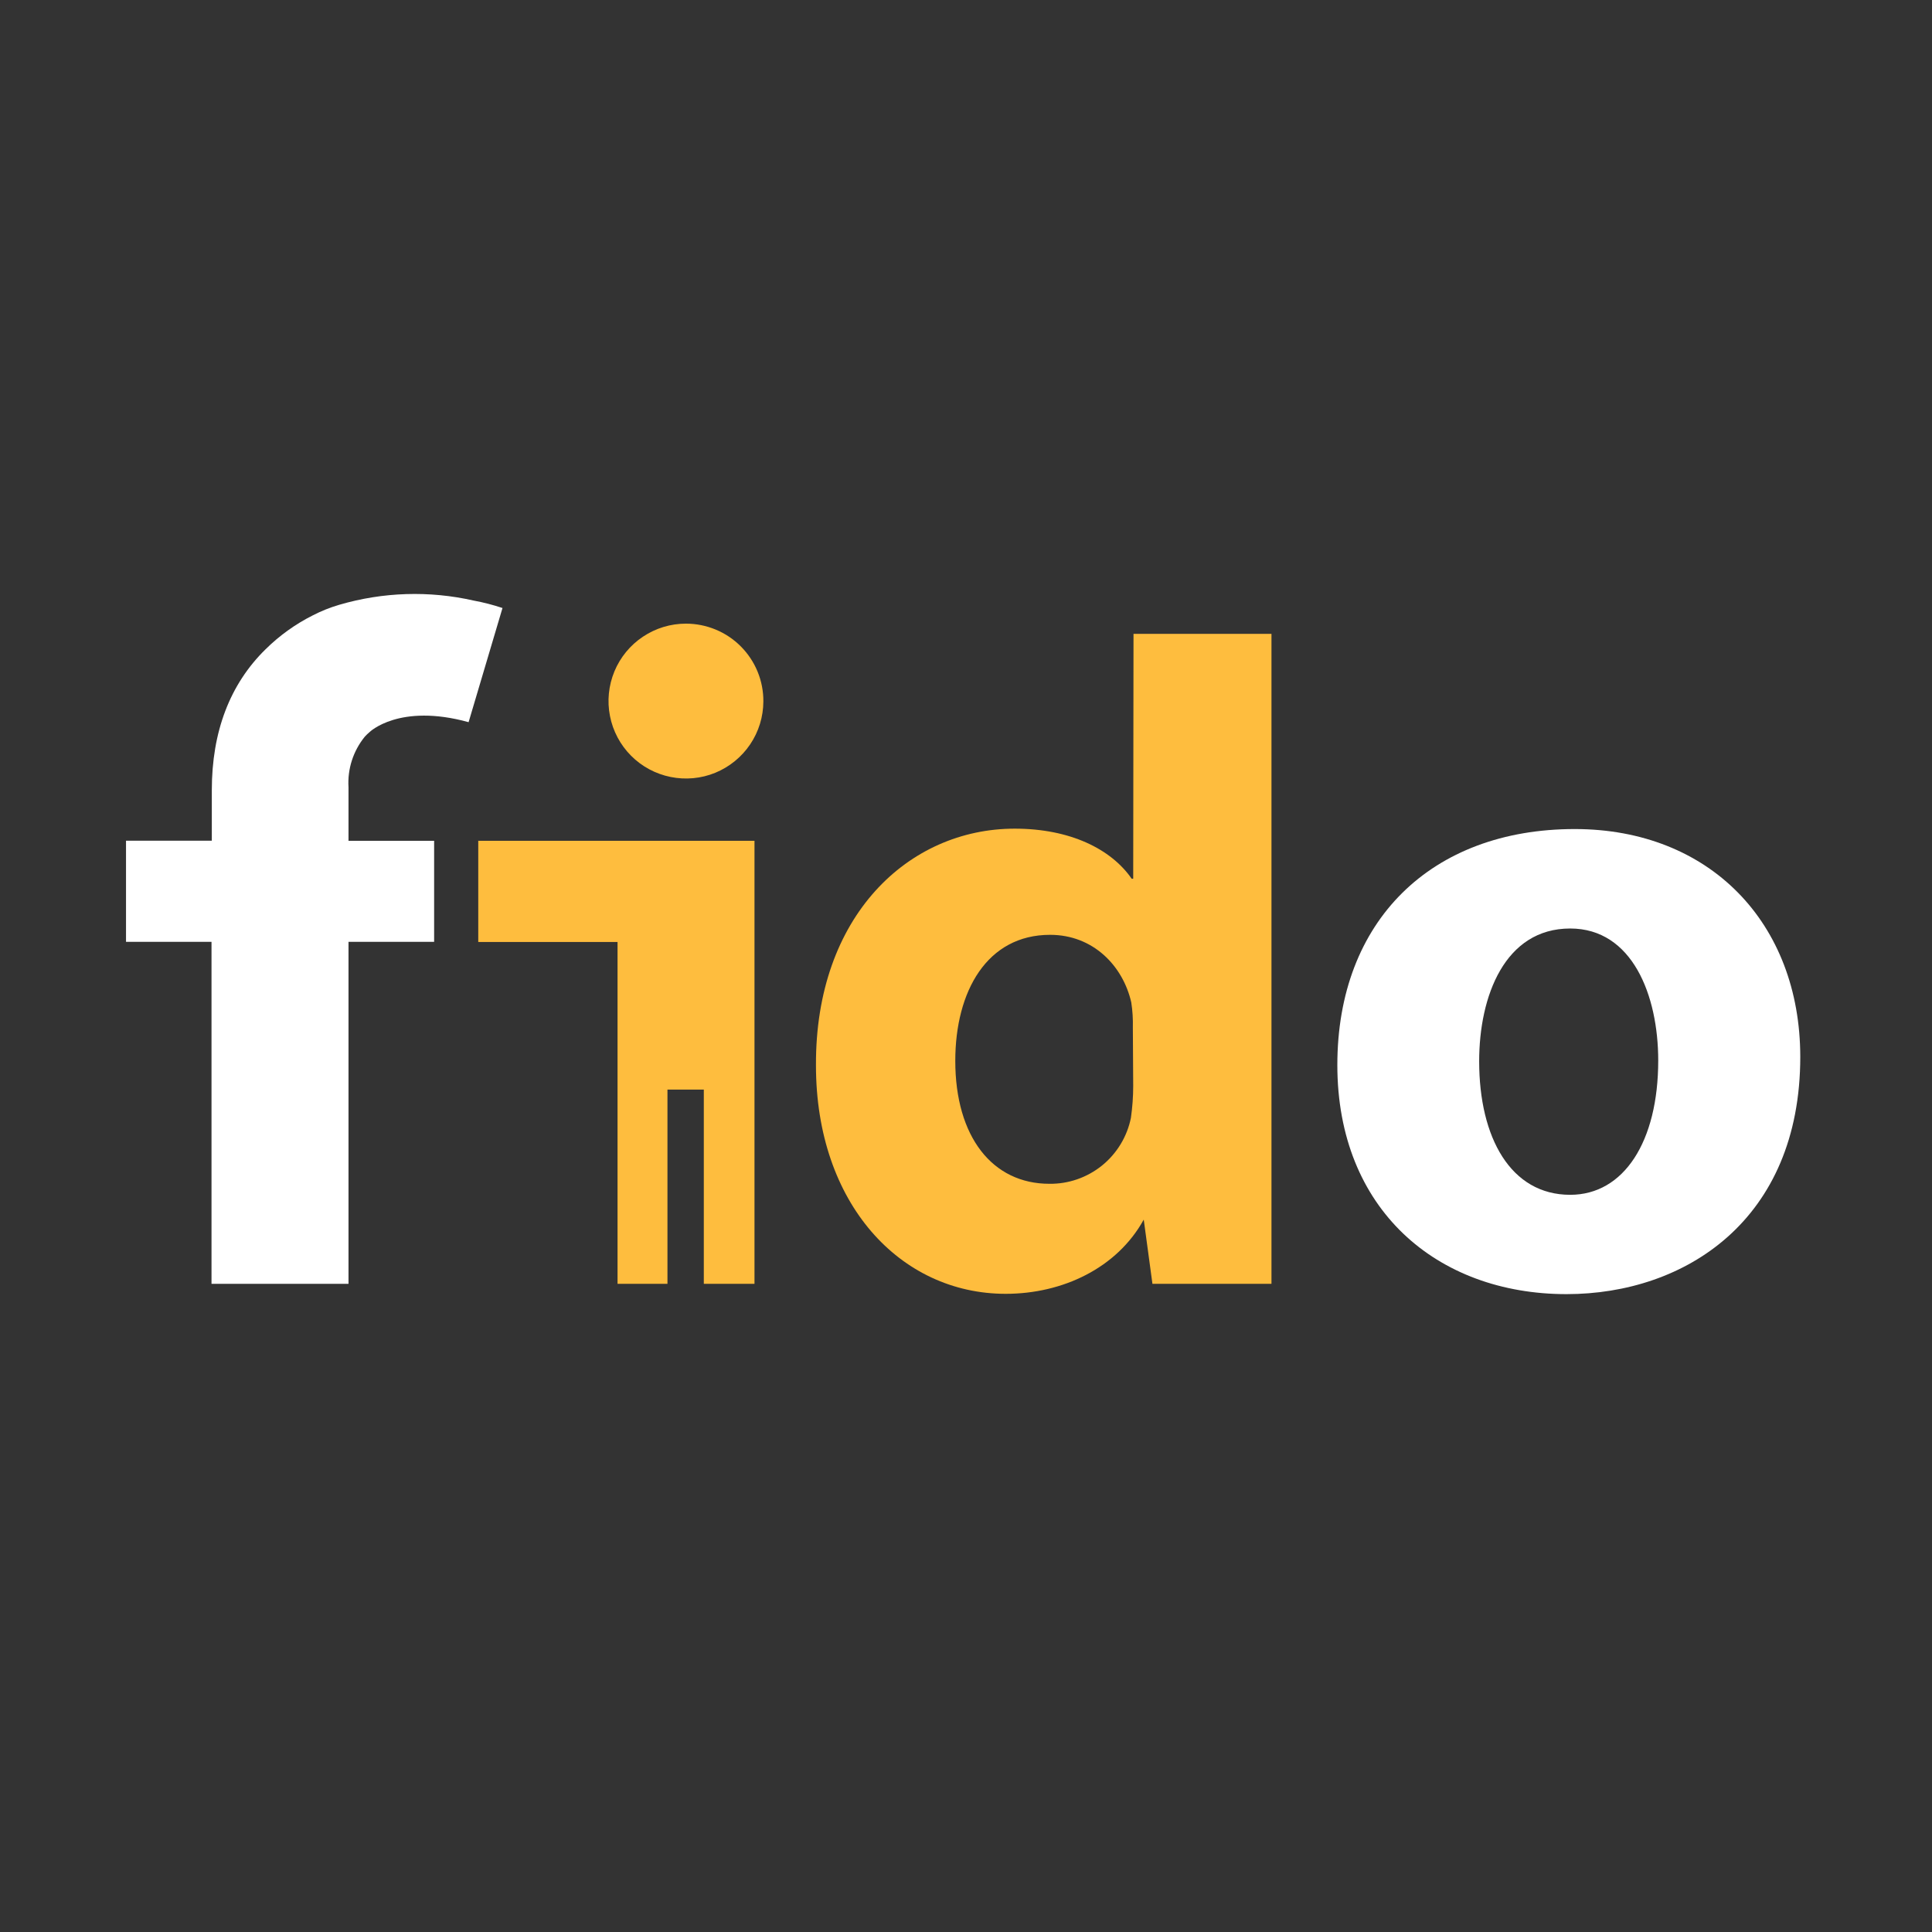
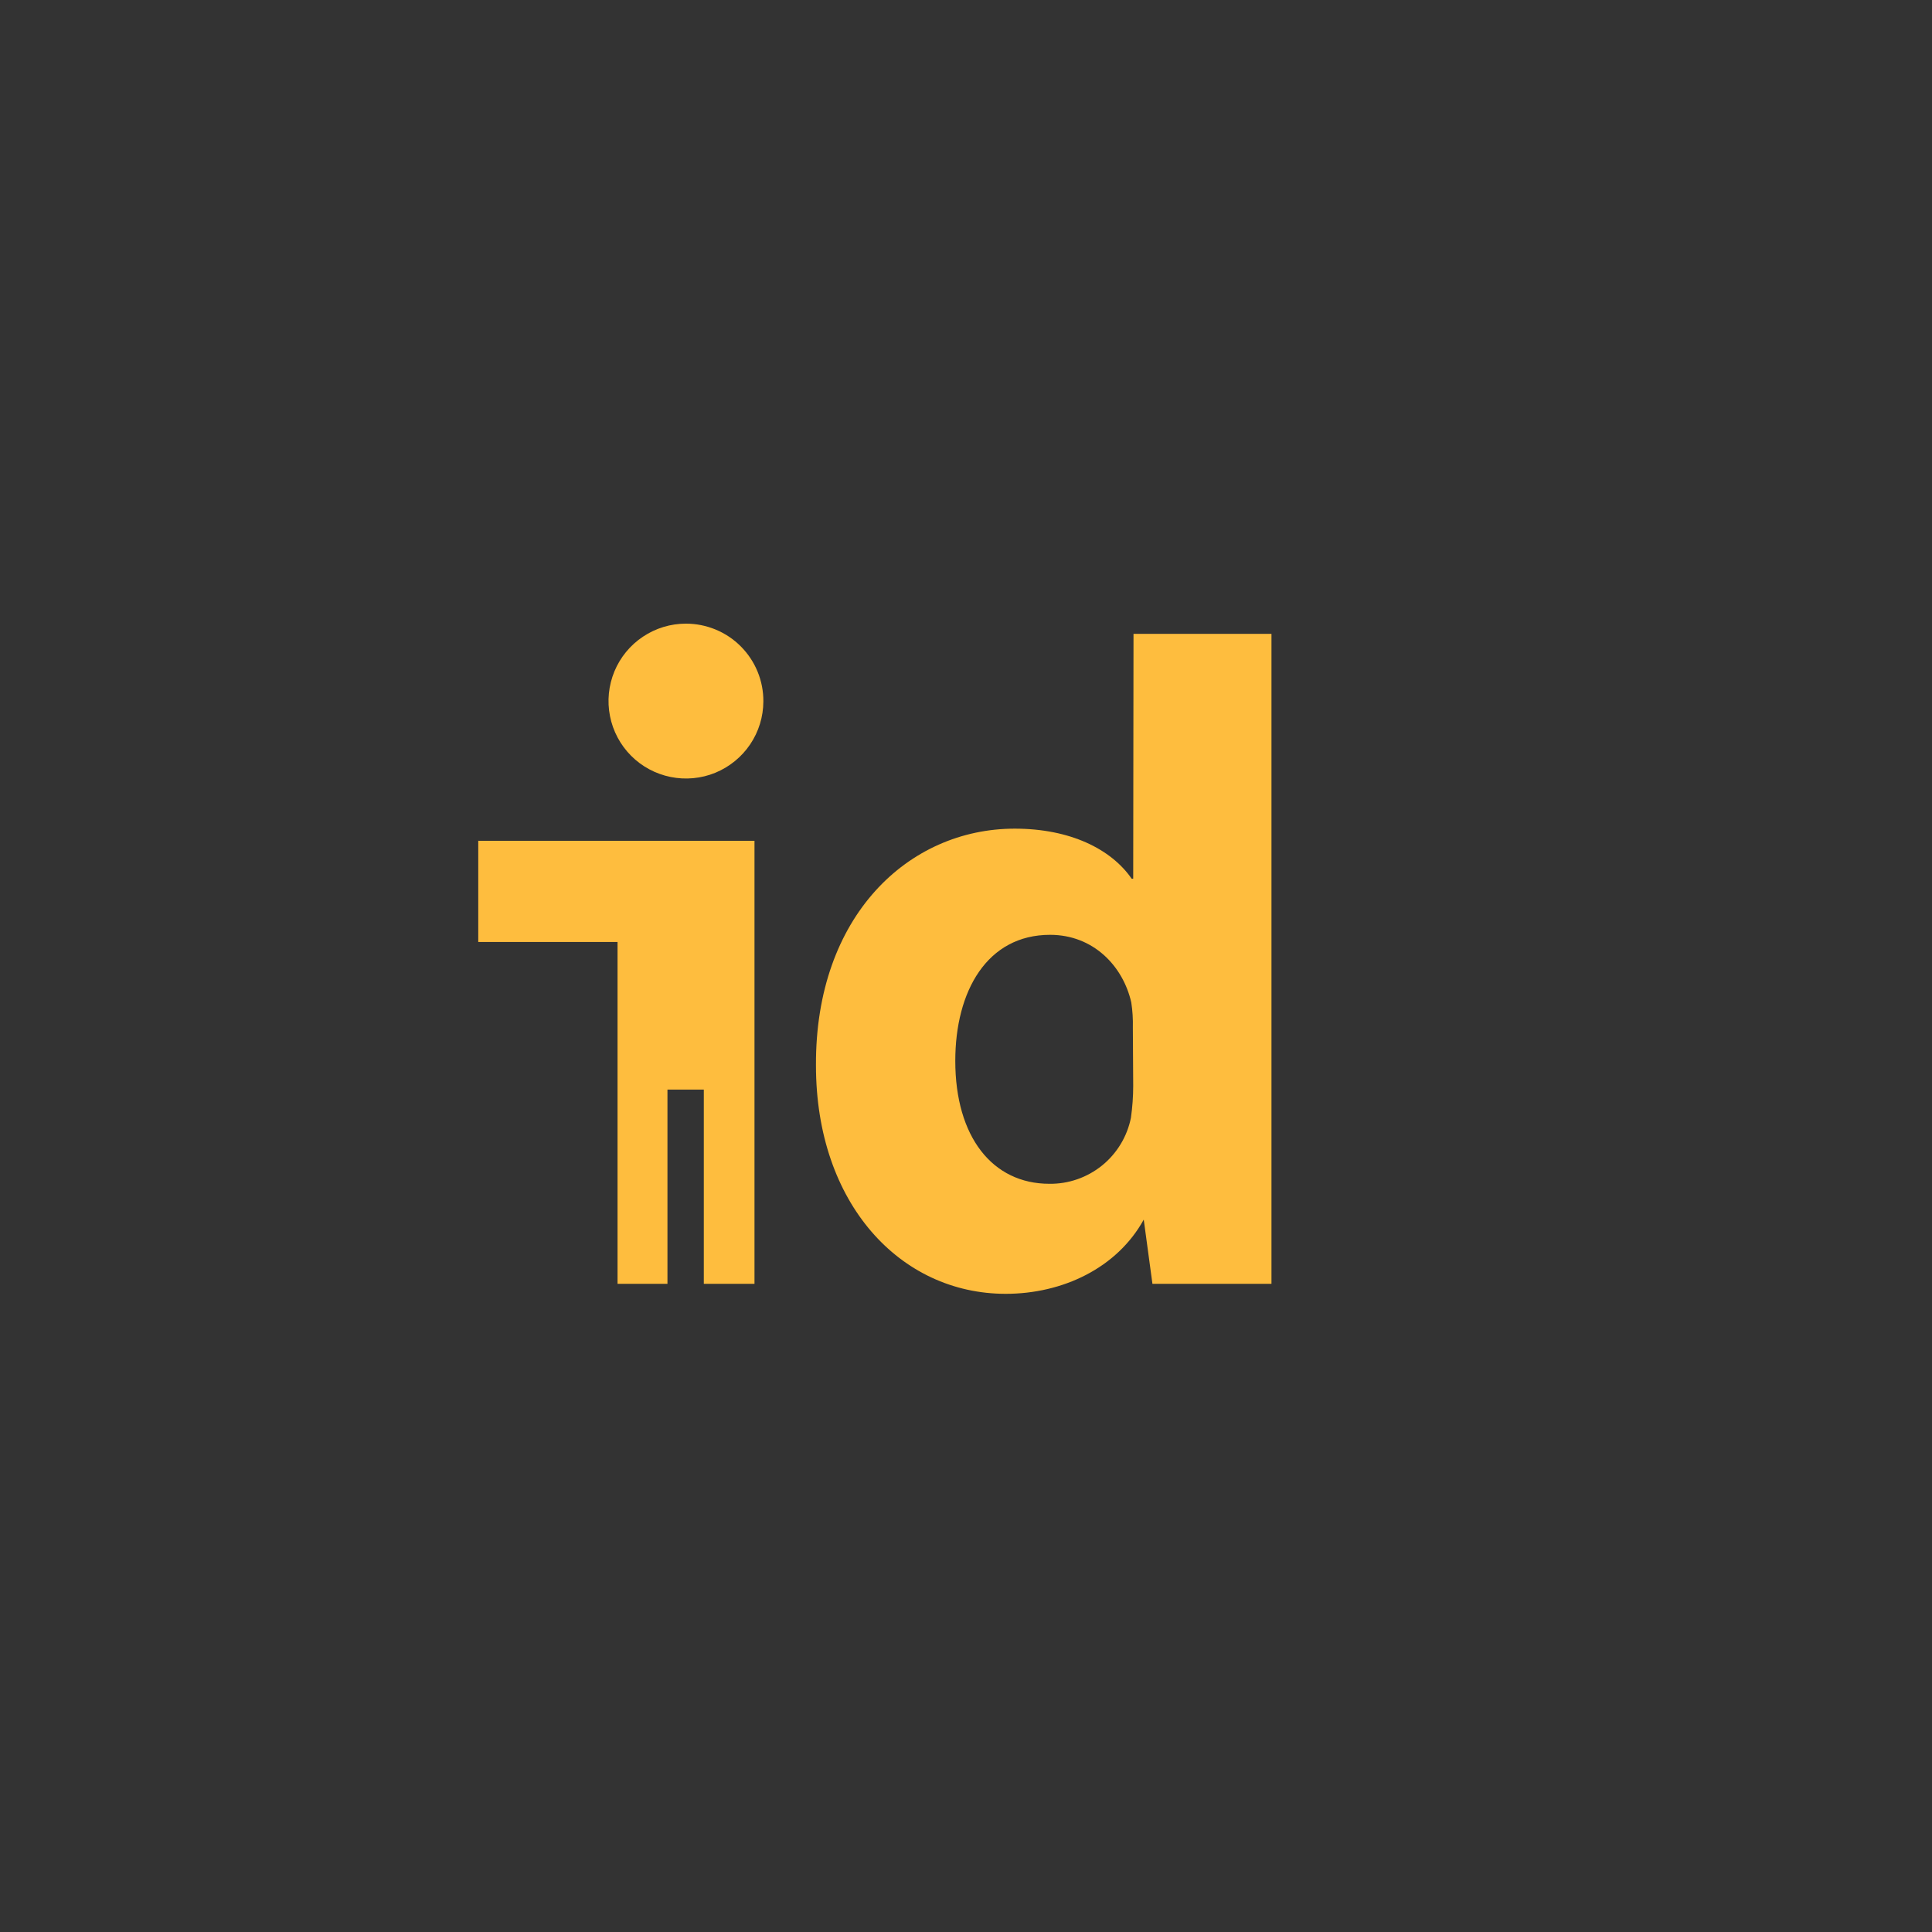
<svg xmlns="http://www.w3.org/2000/svg" width="44" height="44" viewBox="0 0 44 44" fill="none">
  <rect x="0" y="0" width="44" height="44" fill="#333333" stroke="none" />
  <path d="M15.622 14.203C15.273 14.203 14.933 14.306 14.643 14.5C14.353 14.693 14.127 14.968 13.993 15.29C13.86 15.612 13.824 15.966 13.892 16.308C13.959 16.65 14.126 16.964 14.372 17.211C14.618 17.458 14.931 17.626 15.273 17.695C15.614 17.764 15.969 17.731 16.291 17.599C16.613 17.466 16.889 17.242 17.084 16.953C17.279 16.664 17.384 16.324 17.385 15.975C17.387 15.743 17.342 15.512 17.254 15.297C17.166 15.082 17.036 14.887 16.872 14.722C16.708 14.557 16.514 14.427 16.299 14.338C16.084 14.249 15.854 14.203 15.622 14.203ZM10.892 19.143V21.453H14.064V29.238H15.201V24.815H16.029V29.238H17.183V19.149H10.899L10.892 19.143ZM25.808 20.012H25.773C25.306 19.337 24.372 18.872 23.11 18.872C20.691 18.872 18.566 20.861 18.583 24.265C18.583 27.41 20.502 29.466 22.904 29.466C24.2 29.466 25.438 28.88 26.048 27.776L26.246 29.238H28.957V14.435H25.815L25.808 20.012ZM25.808 24.731C25.808 24.974 25.79 25.216 25.756 25.457C25.67 25.885 25.437 26.269 25.098 26.544C24.758 26.818 24.334 26.966 23.898 26.96C22.602 26.96 21.756 25.89 21.756 24.161C21.756 22.572 22.48 21.29 23.915 21.29C24.899 21.29 25.575 21.999 25.764 22.829C25.793 23.017 25.805 23.209 25.8 23.399L25.808 24.731Z" fill="#FEBD3E" />
-   <path d="M10.672 16.447L11.444 13.847C11.23 13.776 11.011 13.719 10.789 13.678C9.776 13.448 8.721 13.482 7.725 13.774C7.517 13.835 7.317 13.915 7.125 14.014C6.728 14.213 6.365 14.474 6.049 14.786C5.236 15.582 4.824 16.663 4.824 17.996V19.146H2.87V21.45H4.817V29.238H7.937V21.45H9.887V19.149H7.937V17.932C7.911 17.513 8.044 17.101 8.309 16.776C8.342 16.74 8.377 16.706 8.414 16.675C8.414 16.675 9.088 16.009 10.672 16.447ZM35.863 18.881C32.597 18.881 30.457 20.971 30.457 24.255C30.457 27.538 32.721 29.473 35.677 29.473C38.38 29.473 41 27.783 41 24.067C40.997 21.023 38.941 18.881 35.863 18.881ZM35.76 27.211C34.408 27.211 33.687 25.915 33.687 24.17C33.687 22.683 34.273 21.146 35.76 21.146C37.175 21.146 37.765 22.667 37.765 24.153C37.765 26.001 36.981 27.211 35.76 27.211Z" fill="white" />
</svg>